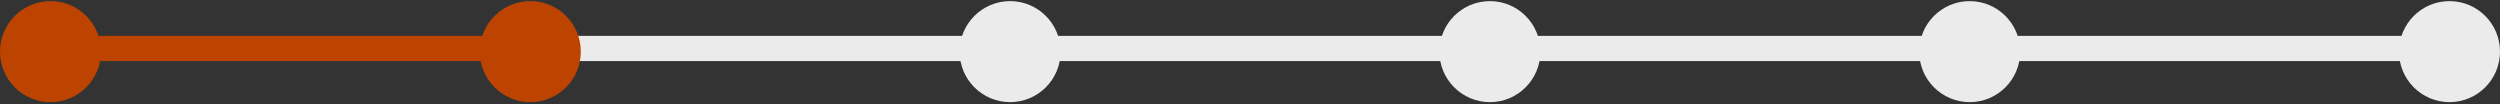
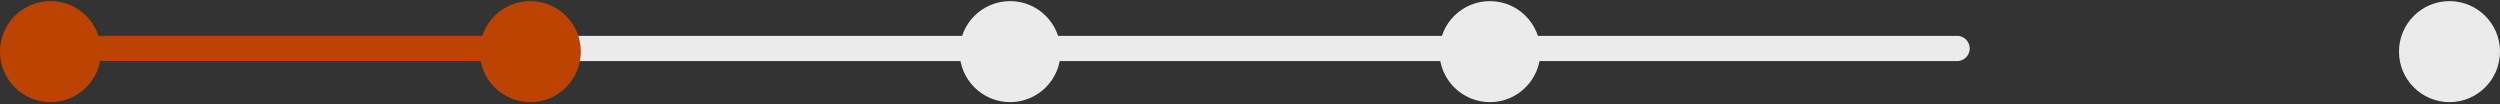
<svg xmlns="http://www.w3.org/2000/svg" width="792" height="33" viewBox="0 0 792 33" fill="none">
  <rect x="0" y="0" width="792" height="33" fill="#333333" stroke="none" />
  <line x1="20" y1="15.354" x2="164" y2="15.354" stroke="#BD4400" stroke-width="8" stroke-linecap="round" />
  <line x1="172" y1="15.354" x2="316" y2="15.354" stroke="#EBEBEB" stroke-width="8" stroke-linecap="round" />
  <line x1="324" y1="15.354" x2="468" y2="15.354" stroke="#EBEBEB" stroke-width="8" stroke-linecap="round" />
  <line x1="476" y1="15.354" x2="620" y2="15.354" stroke="#EBEBEB" stroke-width="8" stroke-linecap="round" />
-   <line x1="628" y1="15.354" x2="772" y2="15.354" stroke="#EBEBEB" stroke-width="8" stroke-linecap="round" />
  <circle cx="16" cy="16.354" r="16" fill="#BD4400" />
  <circle cx="168" cy="16.354" r="16" fill="#BD4400" />
  <circle cx="320" cy="16.354" r="16" fill="#EBEBEB" />
  <circle cx="472" cy="16.354" r="16" fill="#EBEBEB" />
-   <circle cx="624" cy="16.354" r="16" fill="#EBEBEB" />
  <circle cx="776" cy="16.354" r="16" fill="#EBEBEB" />
</svg>